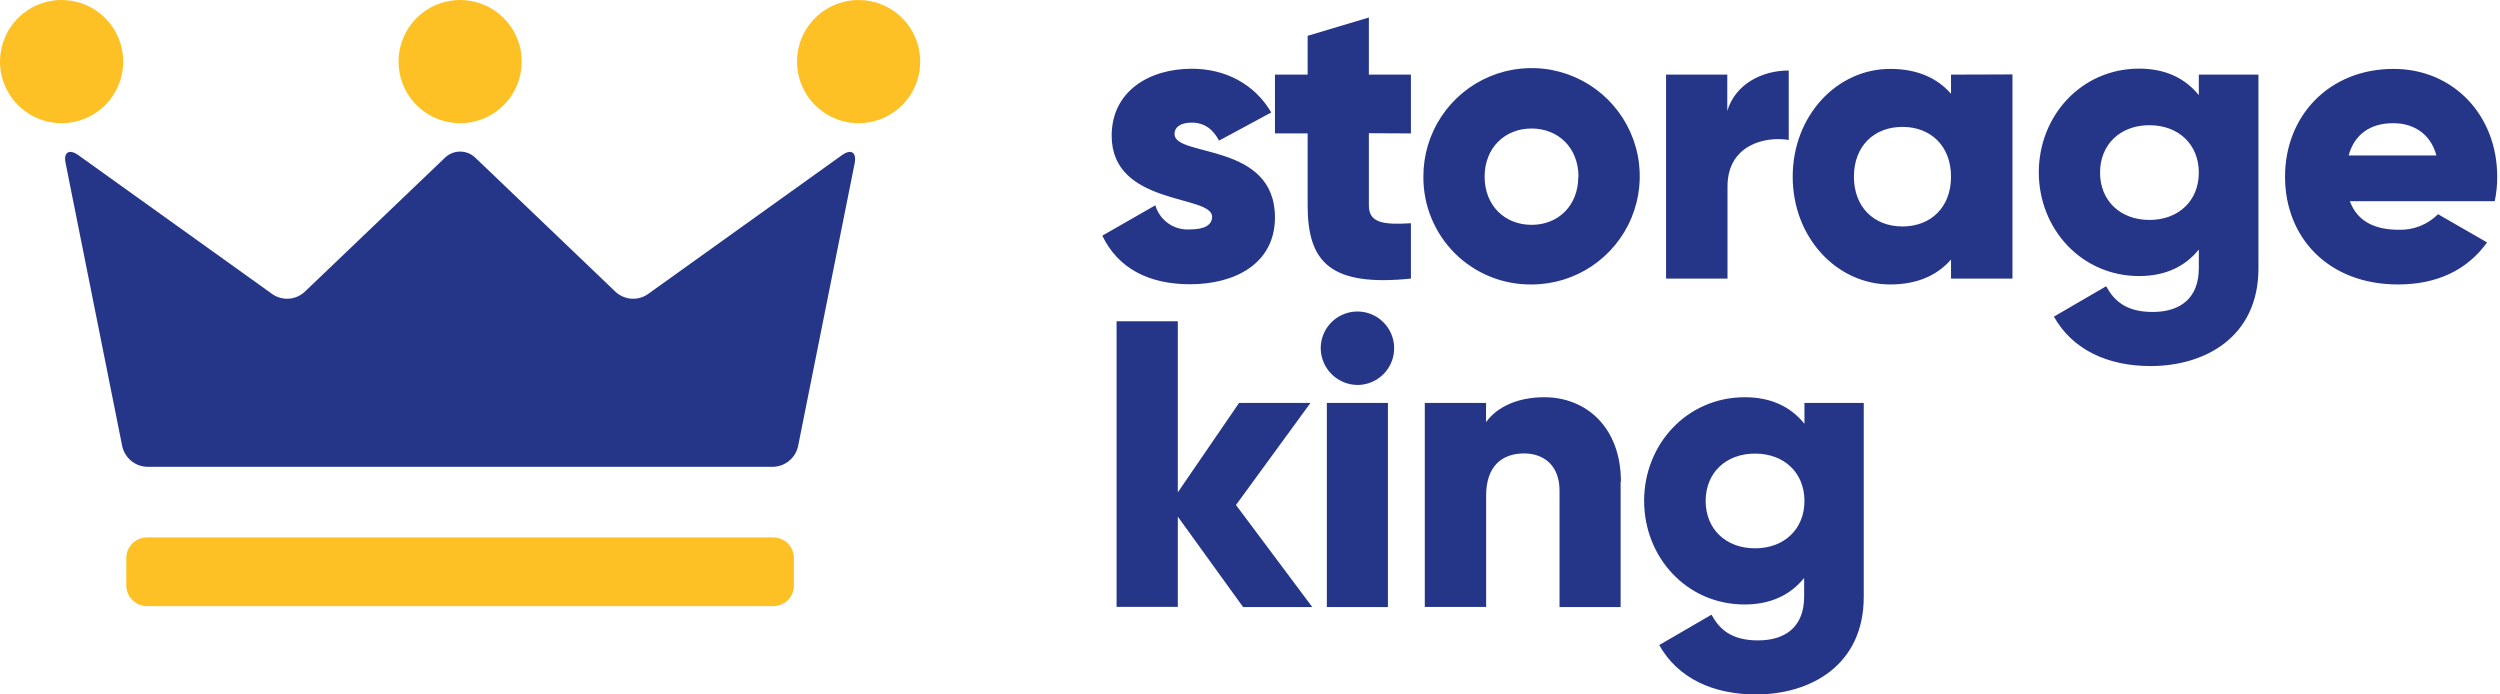
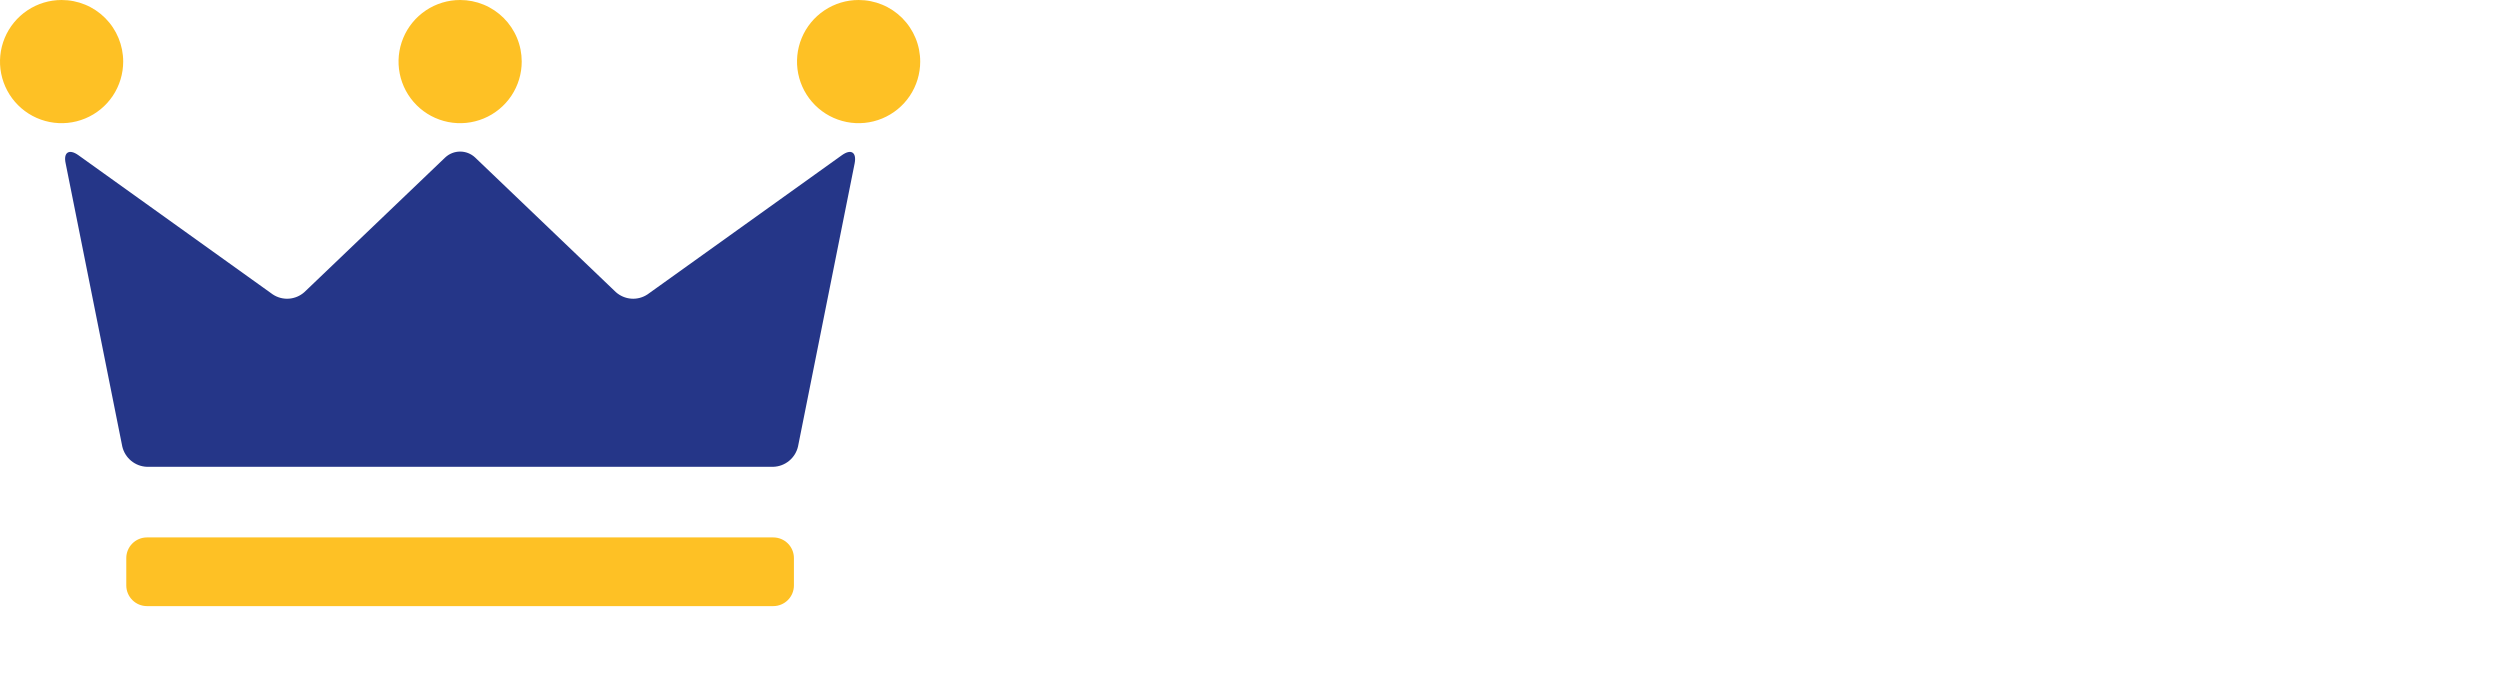
<svg xmlns="http://www.w3.org/2000/svg" fill="none" viewBox="0 0 144 40" height="40" width="144">
  <path fill="#253688" d="M4.515 8.939C3.984 8.56 3.64 8.77 3.782 9.412L7.044 25.721C7.12 26.044 7.3 26.333 7.556 26.544C7.812 26.755 8.131 26.876 8.462 26.888H44.544C44.876 26.877 45.195 26.756 45.452 26.545C45.709 26.334 45.889 26.045 45.965 25.721L49.227 9.412C49.352 8.77 49.025 8.56 48.494 8.939L37.297 16.957C37.021 17.14 36.693 17.227 36.362 17.203C36.032 17.179 35.72 17.046 35.473 16.826L27.362 9.068C27.129 8.851 26.823 8.731 26.505 8.731C26.186 8.731 25.88 8.851 25.647 9.068L17.533 16.826C17.287 17.046 16.974 17.179 16.644 17.203C16.314 17.227 15.985 17.14 15.71 16.957L4.515 8.939Z" />
  <path fill="#FEC125" d="M45.73 33.724C45.729 34.039 45.604 34.341 45.382 34.563C45.159 34.786 44.857 34.911 44.543 34.912H8.461C8.147 34.91 7.845 34.785 7.623 34.562C7.401 34.34 7.275 34.039 7.274 33.724V32.143C7.275 31.828 7.401 31.527 7.623 31.305C7.845 31.083 8.147 30.957 8.461 30.956H44.543C44.857 30.956 45.159 31.082 45.382 31.304C45.604 31.527 45.729 31.828 45.73 32.143V33.724ZM49.456 1.20175e-06C48.754 1.20175e-06 48.068 0.208 47.485 0.598C46.901 0.988 46.447 1.542 46.178 2.19C45.91 2.838 45.839 3.552 45.976 4.24C46.113 4.928 46.451 5.56 46.947 6.056C47.443 6.553 48.075 6.89 48.764 7.027C49.452 7.164 50.165 7.094 50.813 6.825C51.462 6.557 52.016 6.102 52.406 5.519C52.796 4.935 53.004 4.249 53.004 3.548C53.004 3.082 52.913 2.62 52.734 2.19C52.556 1.759 52.295 1.368 51.965 1.038C51.636 0.709 51.245 0.447 50.814 0.269C50.383 0.091 49.922 -0 49.456 1.20175e-06ZM26.503 1.20175e-06C25.802 1.20175e-06 25.116 0.208 24.532 0.598C23.949 0.988 23.494 1.542 23.226 2.19C22.957 2.838 22.887 3.552 23.024 4.24C23.161 4.928 23.498 5.56 23.995 6.056C24.491 6.553 25.123 6.89 25.811 7.027C26.499 7.164 27.213 7.094 27.861 6.825C28.509 6.557 29.063 6.102 29.453 5.519C29.843 4.935 30.051 4.249 30.051 3.548C30.051 3.082 29.96 2.62 29.782 2.19C29.604 1.759 29.342 1.368 29.013 1.038C28.683 0.709 28.292 0.447 27.861 0.269C27.431 0.091 26.969 -0 26.503 1.20175e-06ZM3.548 1.20175e-06C2.846 1.20175e-06 2.16 0.208 1.577 0.598C0.993 0.988 0.539 1.542 0.27 2.19C0.002 2.838 -0.069 3.552 0.068 4.24C0.205 4.928 0.543 5.56 1.039 6.056C1.535 6.553 2.167 6.89 2.856 7.027C3.544 7.164 4.257 7.094 4.905 6.825C5.554 6.557 6.108 6.102 6.498 5.519C6.887 4.935 7.096 4.249 7.096 3.548C7.096 3.082 7.004 2.62 6.826 2.19C6.648 1.759 6.387 1.368 6.057 1.038C5.728 0.709 5.337 0.447 4.906 0.269C4.475 0.091 4.014 -0 3.548 1.20175e-06Z" />
-   <path fill="#253688" d="M71.603 34.967L67.842 29.759V34.956H64.315V18.506H67.842V28.359L71.37 23.209H75.483L71.192 29.088L75.588 34.967H71.603ZM76.073 20.058C76.073 19.64 76.197 19.232 76.429 18.884C76.661 18.536 76.991 18.265 77.377 18.105C77.763 17.944 78.188 17.902 78.599 17.983C79.009 18.064 79.386 18.265 79.682 18.561C79.978 18.856 80.18 19.232 80.262 19.642C80.344 20.052 80.303 20.477 80.144 20.864C79.985 21.25 79.715 21.581 79.367 21.814C79.02 22.047 78.612 22.172 78.194 22.174C77.633 22.17 77.097 21.946 76.7 21.55C76.303 21.154 76.078 20.619 76.073 20.058ZM76.426 23.209H79.944V34.967H76.426V23.209ZM93.348 27.749V34.967H89.829V28.257C89.829 26.798 88.91 26.118 87.787 26.118C86.494 26.118 85.602 26.871 85.602 28.54V34.959H82.068V23.209H85.596V24.315C86.229 23.44 87.405 22.88 88.957 22.88C91.323 22.88 93.365 24.575 93.365 27.749H93.348ZM107.352 23.209V34.381C107.352 38.331 104.271 40 101.144 40C98.699 40 96.653 39.084 95.571 37.155L98.582 35.405C99.028 36.228 99.711 36.887 101.263 36.887C102.909 36.887 103.918 36.041 103.918 34.372V33.29C103.142 34.252 102.016 34.818 100.487 34.818C97.147 34.818 94.701 32.09 94.701 28.846C94.701 25.602 97.158 22.88 100.505 22.88C102.033 22.88 103.16 23.446 103.936 24.409V23.209H107.352ZM103.936 28.855C103.936 27.23 102.769 26.127 101.091 26.127C99.413 26.127 98.246 27.23 98.246 28.855C98.246 30.48 99.413 31.583 101.091 31.583C102.769 31.583 103.936 30.477 103.936 28.855ZM73.438 12.516C73.438 15.221 71.087 16.373 68.548 16.373C66.197 16.373 64.408 15.478 63.492 13.575L66.547 11.825C66.671 12.251 66.937 12.621 67.302 12.874C67.666 13.127 68.106 13.247 68.548 13.214C69.394 13.214 69.817 12.954 69.817 12.484C69.817 11.192 64.032 11.872 64.032 7.816C64.032 5.255 66.197 3.959 68.642 3.959C70.547 3.959 72.239 4.805 73.225 6.477L70.217 8.099C69.888 7.487 69.418 7.063 68.642 7.063C68.029 7.063 67.653 7.3 67.653 7.723C67.653 9.071 73.438 8.169 73.438 12.528V12.516ZM78.847 7.673V11.845C78.847 12.858 79.723 12.951 81.269 12.858V16.047C76.659 16.516 75.32 15.131 75.32 11.837V7.685H73.438V4.298H75.32V2.063L78.847 1.007V4.298H81.269V7.685L78.847 7.673ZM81.987 10.177C81.982 8.943 82.344 7.736 83.026 6.708C83.708 5.68 84.679 4.878 85.818 4.402C86.956 3.927 88.21 3.8 89.42 4.038C90.63 4.276 91.743 4.868 92.617 5.738C93.491 6.609 94.087 7.719 94.329 8.929C94.572 10.138 94.449 11.393 93.978 12.533C93.507 13.673 92.709 14.647 91.683 15.333C90.658 16.019 89.452 16.385 88.219 16.385C87.4 16.395 86.587 16.24 85.828 15.932C85.069 15.624 84.38 15.167 83.799 14.589C83.219 14.011 82.76 13.323 82.449 12.565C82.138 11.808 81.981 10.996 81.987 10.177ZM90.92 10.177C90.92 8.508 89.753 7.402 88.219 7.402C86.684 7.402 85.514 8.508 85.514 10.177C85.514 11.845 86.681 12.951 88.219 12.951C89.756 12.951 90.909 11.845 90.909 10.177H90.92ZM103.031 4.05V8.061C101.572 7.825 99.504 8.411 99.504 10.74V16.047H95.965V4.298H99.492V6.39C99.962 4.814 101.534 4.061 103.02 4.061L103.031 4.05ZM115.918 4.286V16.047H112.379V14.95C111.603 15.842 110.451 16.385 108.878 16.385C105.797 16.385 103.259 13.681 103.259 10.177C103.259 6.673 105.797 3.968 108.878 3.968C110.454 3.968 111.606 4.511 112.379 5.403V4.298L115.918 4.286ZM112.379 10.177C112.379 8.411 111.212 7.309 109.581 7.309C107.95 7.309 106.786 8.411 106.786 10.177C106.786 11.942 107.953 13.044 109.584 13.044C111.215 13.044 112.379 11.939 112.379 10.177ZM130.086 4.298V15.463C130.086 19.414 127.005 21.085 123.877 21.085C121.432 21.085 119.387 20.166 118.305 18.238L121.316 16.487C121.762 17.31 122.445 17.969 123.994 17.969C125.642 17.969 126.652 17.123 126.652 15.451V14.372C125.876 15.335 124.747 15.901 123.218 15.901C119.88 15.901 117.435 13.173 117.435 9.926C117.435 6.678 119.88 3.953 123.218 3.953C124.747 3.953 125.876 4.519 126.652 5.482V4.298H130.086ZM126.652 9.94C126.652 8.318 125.485 7.212 123.807 7.212C122.13 7.212 120.963 8.318 120.963 9.94C120.963 11.562 122.13 12.668 123.807 12.668C125.485 12.668 126.652 11.565 126.652 9.94ZM138.173 13.234C138.591 13.247 139.007 13.174 139.395 13.02C139.784 12.866 140.136 12.634 140.432 12.338L143.256 13.964C142.103 15.562 140.365 16.385 138.13 16.385C134.109 16.385 131.618 13.681 131.618 10.177C131.618 6.673 134.156 3.968 137.873 3.968C141.301 3.968 143.839 6.626 143.839 10.177C143.842 10.651 143.794 11.124 143.696 11.589H135.352C135.799 12.811 136.881 13.234 138.173 13.234ZM140.338 8.954C139.962 7.589 138.903 7.096 137.847 7.096C136.505 7.096 135.612 7.755 135.282 8.954H140.338Z" />
</svg>